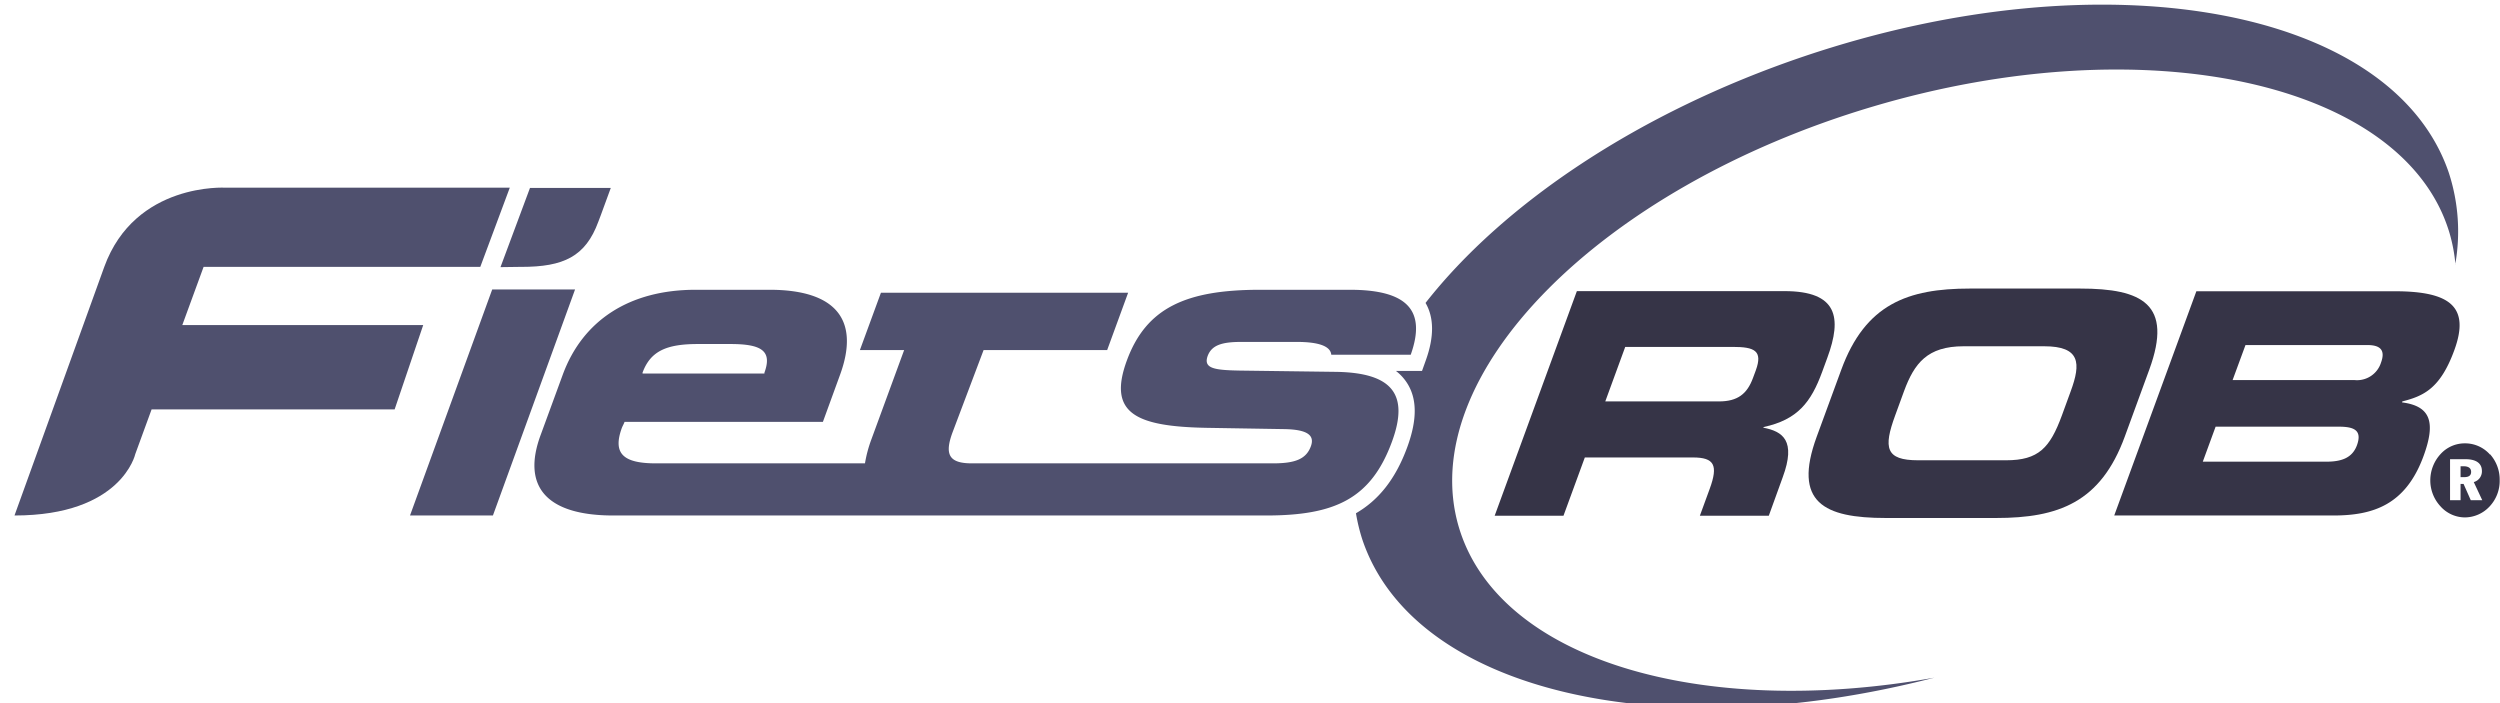
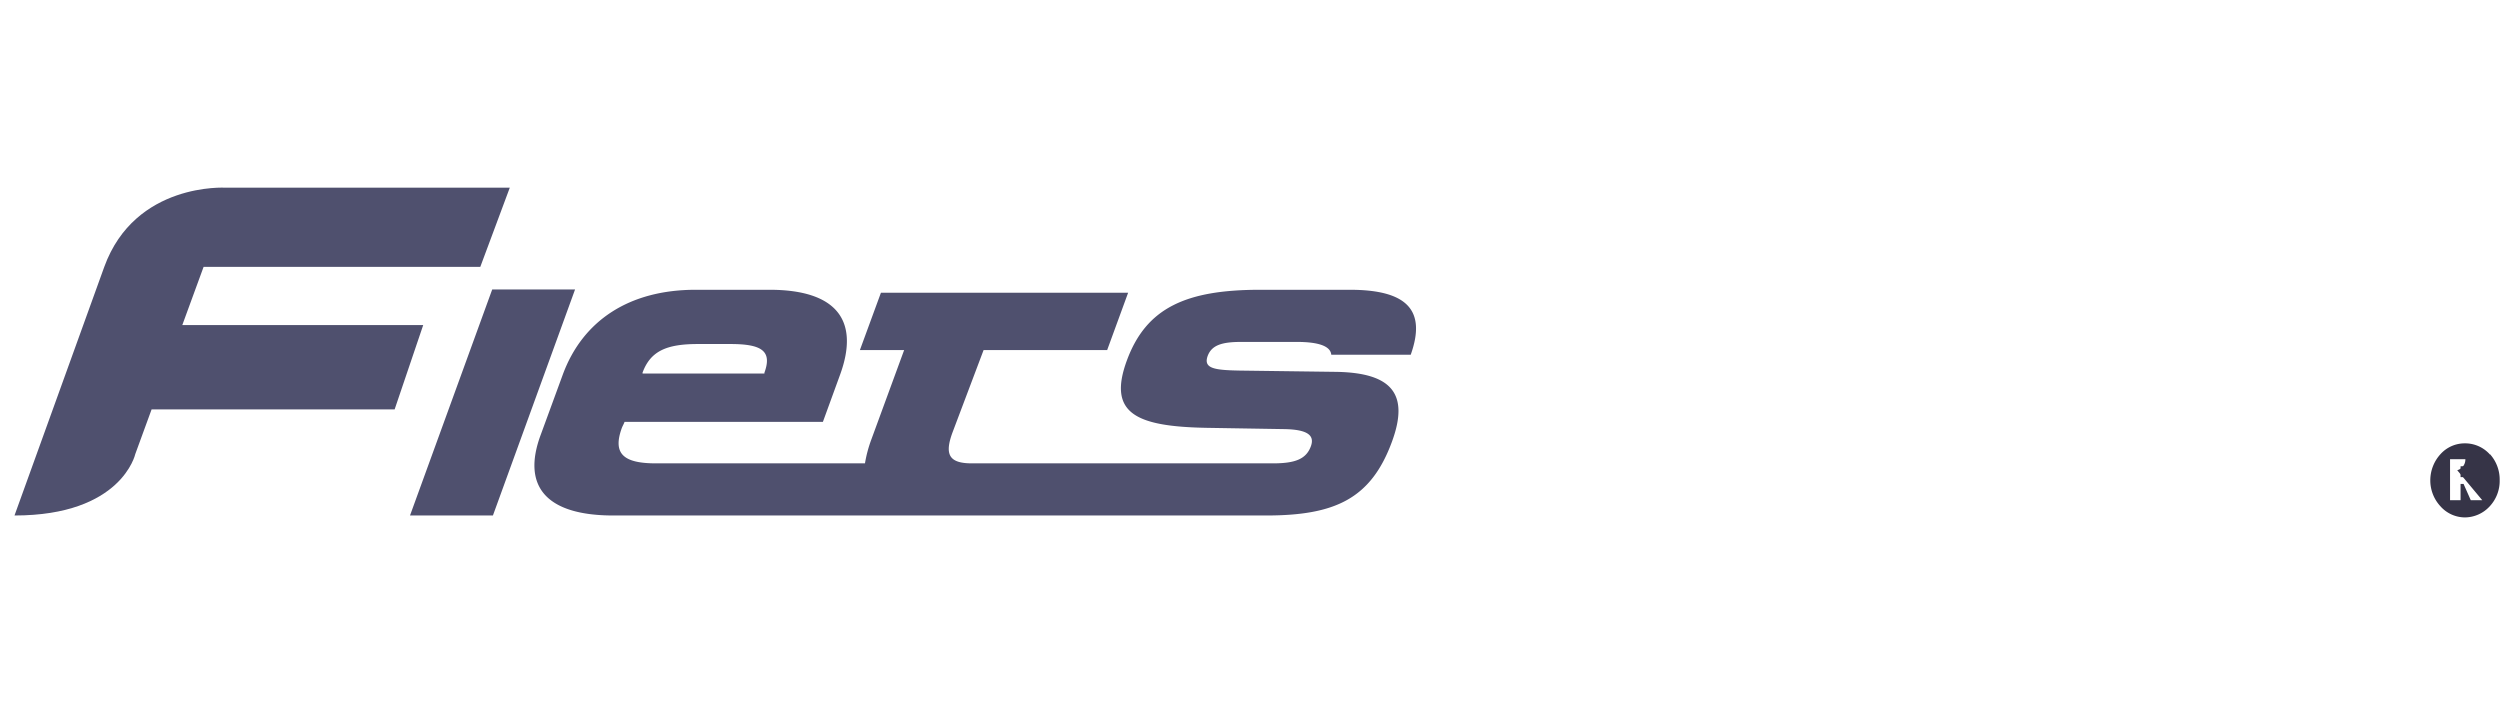
<svg xmlns="http://www.w3.org/2000/svg" viewBox="0 0 389.87 109.67">
-   <path d="M250.34,62.6h17.73c2.9,0,4.39-1.16,5.31-3.67l.43-1.16c1.13-3.09-.2-3.67-3.59-3.67H253.45Zm-4.43-17.2h32.38c8.26,0,9,4.1,6.68,10.39L284.16,58c-1.72,4.69-3.79,7.45-9.15,8.6l0,.1c3,.58,5.12,2,3,7.73l-2.17,6H265.09l1.54-4.21c1.34-3.67.72-4.88-2.61-4.88H247.15l-3.33,9.09H233.09Z" fill="#363447" />
-   <path d="M295.55,64.78c-1.86,5.07-1.5,7,3.57,7h13.73c5.07,0,6.84-1.94,8.7-7L322.93,61c1.6-4.35,1.51-7-4.15-7H306.22c-5.66,0-7.69,2.66-9.29,7Zm-8.41-7.11C290.89,47.42,297.52,45,307.19,45h17.2c9.67,0,14.53,2.41,10.78,12.66l-3.82,10.44C327.59,78.36,321,80.78,311.29,80.78h-17.2c-9.66,0-14.53-2.42-10.78-12.67Z" fill="#363447" />
-   <path d="M348.17,59.27h19a3.92,3.92,0,0,0,4.14-2.71c.74-2-.15-2.75-2.13-2.75h-19ZM343.52,72h19.23c2.32,0,4.06-.53,4.81-2.56.86-2.37-.49-2.9-2.81-2.9H345.52Zm-1-26.58h30.89c8.55,0,11.85,2.31,9.34,9.18-2.19,6-4.79,7.15-8.11,8l-.05.15c4.47.58,5.29,3.09,3.36,8.36-2.81,7.69-7.94,9.28-14.08,9.28H329.71Z" fill="#363447" />
-   <path d="M382.89,41.23a29.52,29.52,0,0,0-1-14.28C373.13,1.12,328.15-7,281.39,8.77c-25.95,8.77-47,23.06-59.08,38.47,1.33,2.28,1.36,5.28.05,8.93l-.6,1.68H217.7a7.53,7.53,0,0,1,1.6,1.69c1.71,2.48,1.76,5.82.16,10.19-1.88,5.13-4.58,8.33-8,10.31a28.17,28.17,0,0,0,1,4.12c8,23.75,46.69,32.53,89.2,21.52-36.4,6.51-68-2.82-74.15-23.45-7-23.56,21.89-52.93,64.52-65.6S375,12.79,382,36.35a25.45,25.45,0,0,1,.92,4.88" fill="#4f506e" />
  <path d="M89.68,45.14H76.76L63.94,80.39H76.87Z" fill="#4f506e" />
  <path d="M21.1,70.8l2.54-6.95h37.9L66,50.69H28.43l3.32-9.07H74.9l4.6-12.35H35.19s-14.12-.88-18.93,12.35l-14,38.77C19,80.39,21.1,70.8,21.1,70.8" fill="#4f506e" />
-   <path d="M81,41.62h.31c6.56,0,10-1.59,12-7.05l.38-1,1.56-4.26H82.65l-4.6,12.35Z" fill="#4f506e" />
  <path d="M384.21,72.71h-.49v1.7h.58c.71,0,1.07-.27,1.07-.82s-.38-.88-1.16-.88" fill="#363447" />
-   <path d="M385.31,78l-1.12-2.53h-.47V78h-1.64V71.61h2.39c1.71,0,2.58.66,2.58,1.85a1.73,1.73,0,0,1-1.27,1.72L387.1,78Zm3-7.11a5.17,5.17,0,0,0-3.91-1.75,5.08,5.08,0,0,0-3.76,1.63A6.06,6.06,0,0,0,379,74.93a5.93,5.93,0,0,0,1.56,4,5.14,5.14,0,0,0,3.84,1.76,5.3,5.3,0,0,0,3.82-1.68,5.82,5.82,0,0,0,1.6-4.12,5.93,5.93,0,0,0-1.51-4.06" fill="#363447" />
+   <path d="M385.31,78l-1.12-2.53h-.47V78h-1.64V71.61h2.39a1.73,1.73,0,0,1-1.27,1.72L387.1,78Zm3-7.11a5.17,5.17,0,0,0-3.91-1.75,5.08,5.08,0,0,0-3.76,1.63A6.06,6.06,0,0,0,379,74.93a5.93,5.93,0,0,0,1.56,4,5.14,5.14,0,0,0,3.84,1.76,5.3,5.3,0,0,0,3.82-1.68,5.82,5.82,0,0,0,1.6-4.12,5.93,5.93,0,0,0-1.51-4.06" fill="#363447" />
  <path d="M100.2,58.12c1.25-3.4,3.78-4.47,8.64-4.47h5.07c4.87,0,6.54,1.07,5.3,4.47l0,.13h-19Zm-12.45.34-3.42,9.33c-3,8.06.85,12.6,11.31,12.6H197.45c10.74,0,16.36-2.6,19.63-11.53,2.74-7.47-.07-10.74-8.75-10.87l-15-.2c-4-.07-5.68-.34-5-2.27.64-1.73,2.28-2.2,5.28-2.2h8.6c3.47,0,5.28.67,5.4,2H220c2.47-6.93-.56-10.13-9.49-10.13h-14c-11.54,0-17.77,2.8-20.79,11.06s1.5,10.27,12.49,10.47l12.13.2c3.38.07,4.75.87,4.09,2.67-.73,2-2.44,2.67-5.91,2.67H151.56c-3.6,0-4.29-1.4-3-4.87l4.83-12.8h19.27l3.27-8.94H137.38l-3.28,8.94H141l-5.11,13.93a20.21,20.21,0,0,0-1,3.74H102.29c-5.13,0-6.77-1.54-5.31-5.54.1-.26.3-.6.42-.93h30.93L131,58.46c3.15-8.6-.67-13.27-11-13.27H108.48c-10.27,0-17.6,4.73-20.73,13.27" fill="#4f506e" />
</svg>